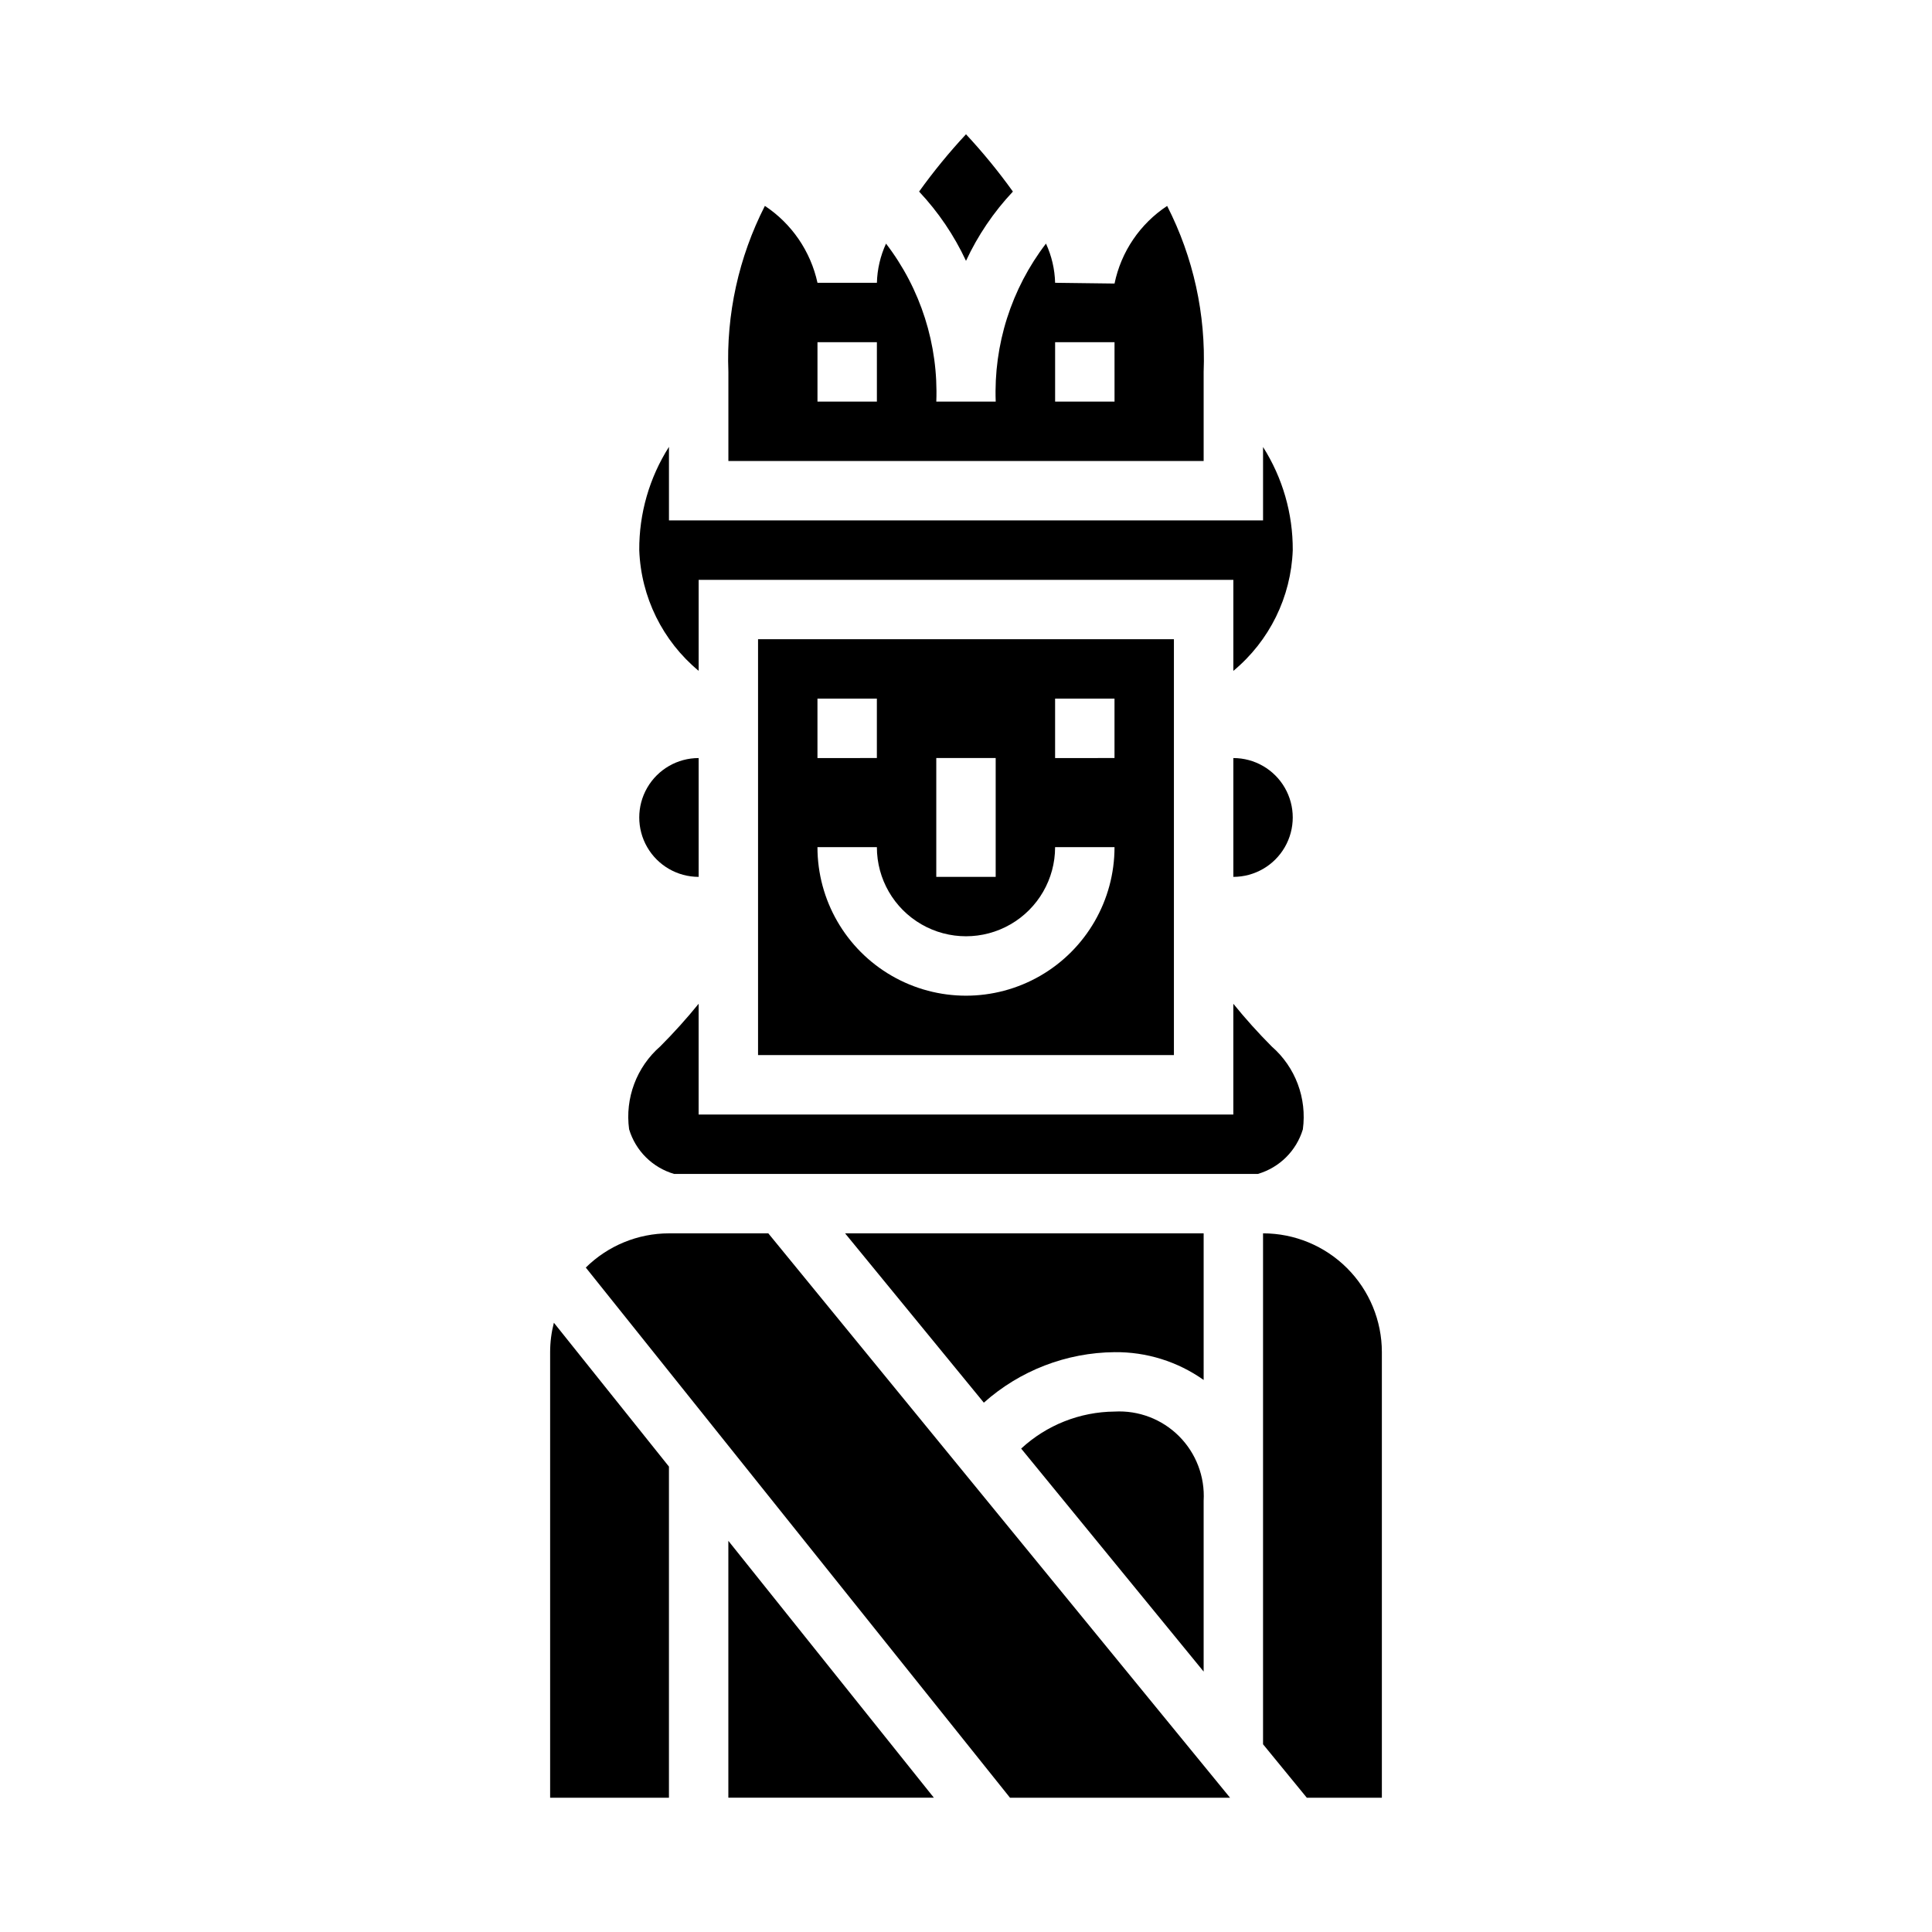
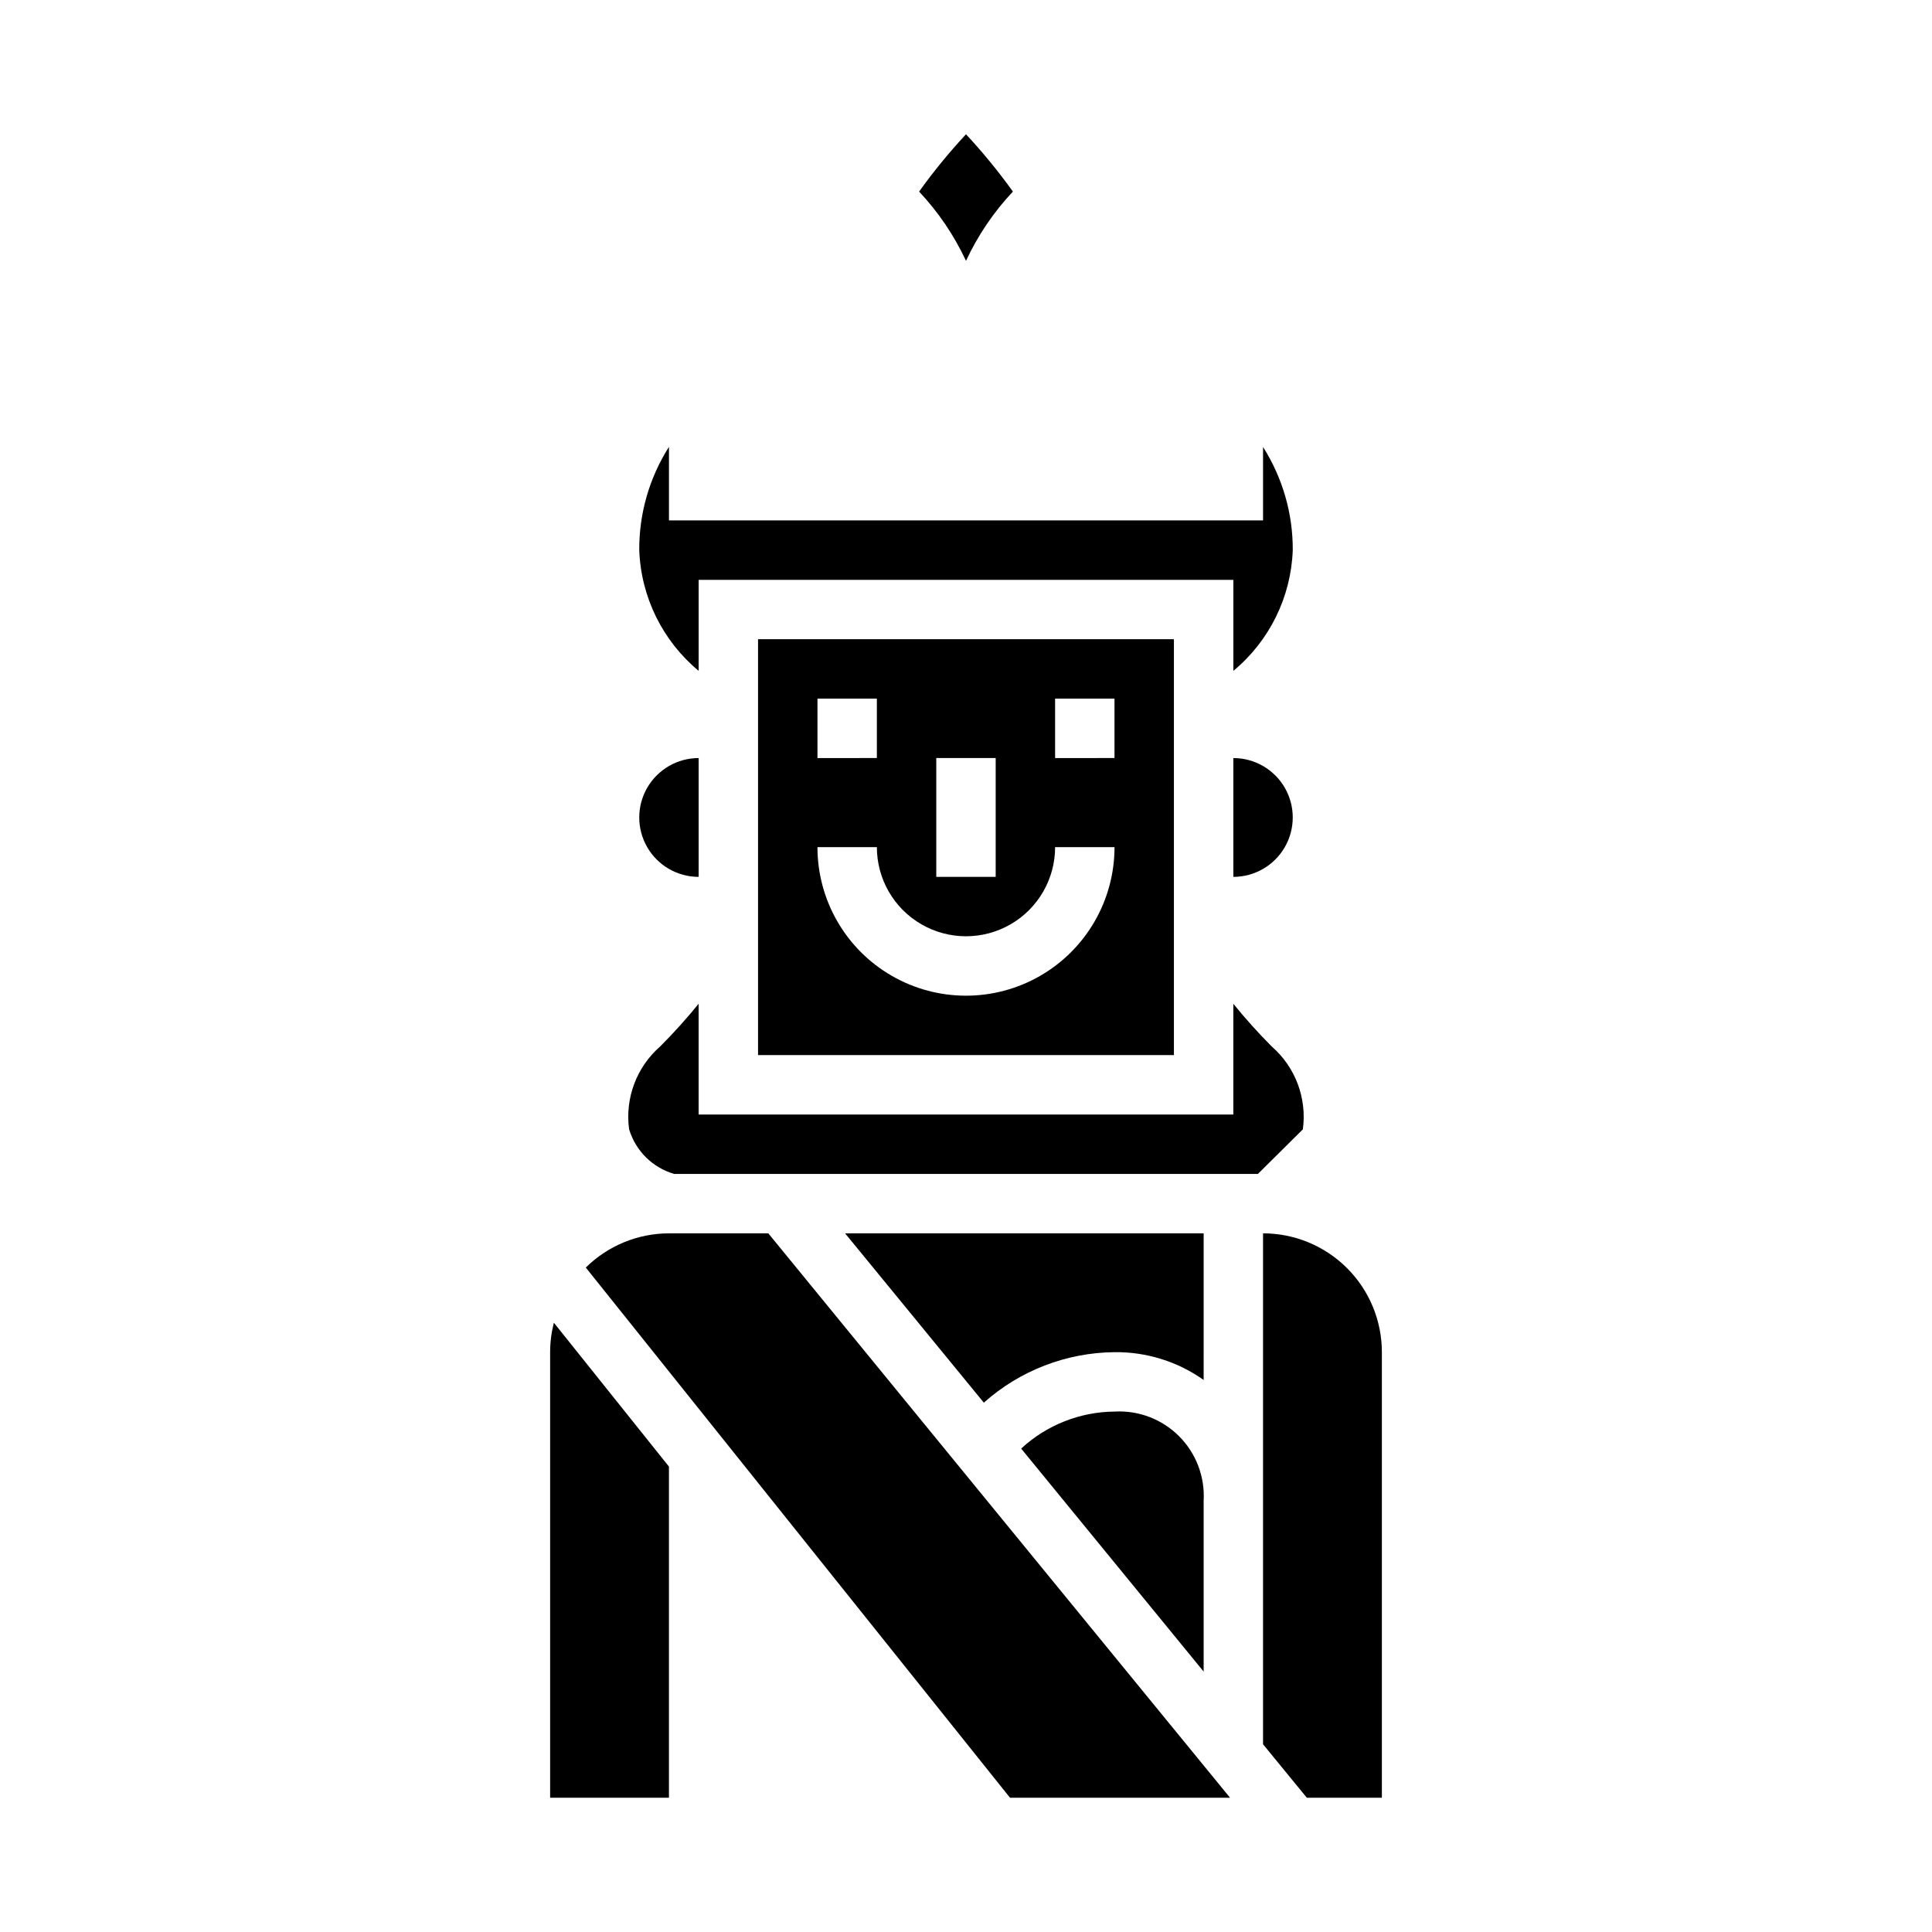
<svg xmlns="http://www.w3.org/2000/svg" fill="#000000" width="800px" height="800px" version="1.1" viewBox="144 144 512 512">
  <g>
    <path d="m412.43 194.77c-3.816-5.32-7.969-10.391-12.43-15.184-4.465 4.793-8.613 9.863-12.43 15.184 5.094 5.418 9.289 11.617 12.43 18.359 3.137-6.742 7.332-12.941 12.43-18.359z" />
    <path d="m455.1 423.61v-110.21h-110.21v110.21zm-31.488-94.465h15.742v15.742l-15.742 0.004zm-31.488 15.742h15.742v31.488l-15.742 0.004zm-31.488-15.742h15.742v15.742l-15.742 0.004zm15.742 39.359 0.004 0.004c0 8.438 4.5 16.23 11.809 20.449 7.305 4.219 16.309 4.219 23.613 0 7.309-4.219 11.809-12.012 11.809-20.449h15.746c0 14.062-7.504 27.055-19.68 34.086-12.18 7.031-27.184 7.031-39.359 0-12.18-7.031-19.684-20.023-19.684-34.086z" />
    <path d="m329.15 376.38v-31.488c-5.621 0-10.82 3-13.633 7.871s-2.812 10.875 0 15.746c2.812 4.871 8.012 7.871 13.633 7.871z" />
-     <path d="m462.98 242.56c0.602-15.25-2.731-30.398-9.676-43.988-7.184 4.742-12.199 12.137-13.941 20.57l-15.746-0.199c-0.094-3.59-0.918-7.129-2.422-10.391-9.184 11.98-13.895 26.793-13.32 41.879h-15.746c0.578-15.082-4.137-29.895-13.324-41.871-1.5 3.262-2.324 6.793-2.418 10.383h-15.746c-1.82-8.348-6.82-15.656-13.941-20.379-6.941 13.594-10.273 28.742-9.672 43.996v23.617h125.95zm-86.594 7.871h-15.746v-15.742h15.742zm62.977 0h-15.746v-15.742h15.742z" />
    <path d="m329.15 321.78v-24.117h141.7v24.129-0.004c9.57-7.934 15.297-19.574 15.742-32 0.051-9.672-2.684-19.156-7.871-27.324v19.453h-157.44v-19.492c-5.195 8.176-7.93 17.676-7.871 27.363 0.449 12.422 6.176 24.062 15.742 31.992z" />
    <path d="m470.85 376.38c5.625 0 10.82-3 13.633-7.871 2.812-4.871 2.812-10.875 0-15.746s-8.008-7.871-13.633-7.871z" />
-     <path d="m337.02 620.41h54.465l-54.465-68.074z" />
    <path d="m289.79 502.34v118.08h31.488v-87.758l-30.496-38.125v0.004c-0.656 2.547-0.992 5.168-0.992 7.801z" />
    <path d="m414.62 527.89 48.359 59.098v-45.289c0.359-6.367-2.016-12.586-6.523-17.094-4.508-4.512-10.727-6.883-17.094-6.523-9.18 0.078-18.004 3.574-24.742 9.809z" />
-     <path d="m489.27 443.29c1.121-8.242-1.977-16.496-8.25-21.961-3.582-3.598-6.981-7.375-10.176-11.32v29.348h-141.7v-29.348c-3.195 3.938-6.594 7.707-10.176 11.297-6.269 5.465-9.371 13.719-8.25 21.961 1.715 5.703 6.195 10.156 11.91 11.832h154.73c5.711-1.672 10.191-6.113 11.91-11.809z" />
+     <path d="m489.27 443.29c1.121-8.242-1.977-16.496-8.25-21.961-3.582-3.598-6.981-7.375-10.176-11.32v29.348h-141.7v-29.348c-3.195 3.938-6.594 7.707-10.176 11.297-6.269 5.465-9.371 13.719-8.25 21.961 1.715 5.703 6.195 10.156 11.91 11.832h154.73z" />
    <path d="m321.28 470.85c-8.25 0.012-16.168 3.269-22.039 9.066l112.42 140.5h58.316l-122.37-149.57z" />
    <path d="m478.72 470.85v135.4l11.602 14.168h19.887v-118.08c0-8.352-3.316-16.363-9.223-22.266-5.906-5.906-13.914-9.223-22.266-9.223z" />
    <path d="m462.98 470.85h-95.023l36.77 44.871c9.543-8.508 21.852-13.262 34.637-13.383 8.449-0.098 16.719 2.484 23.617 7.367z" />
  </g>
</svg>